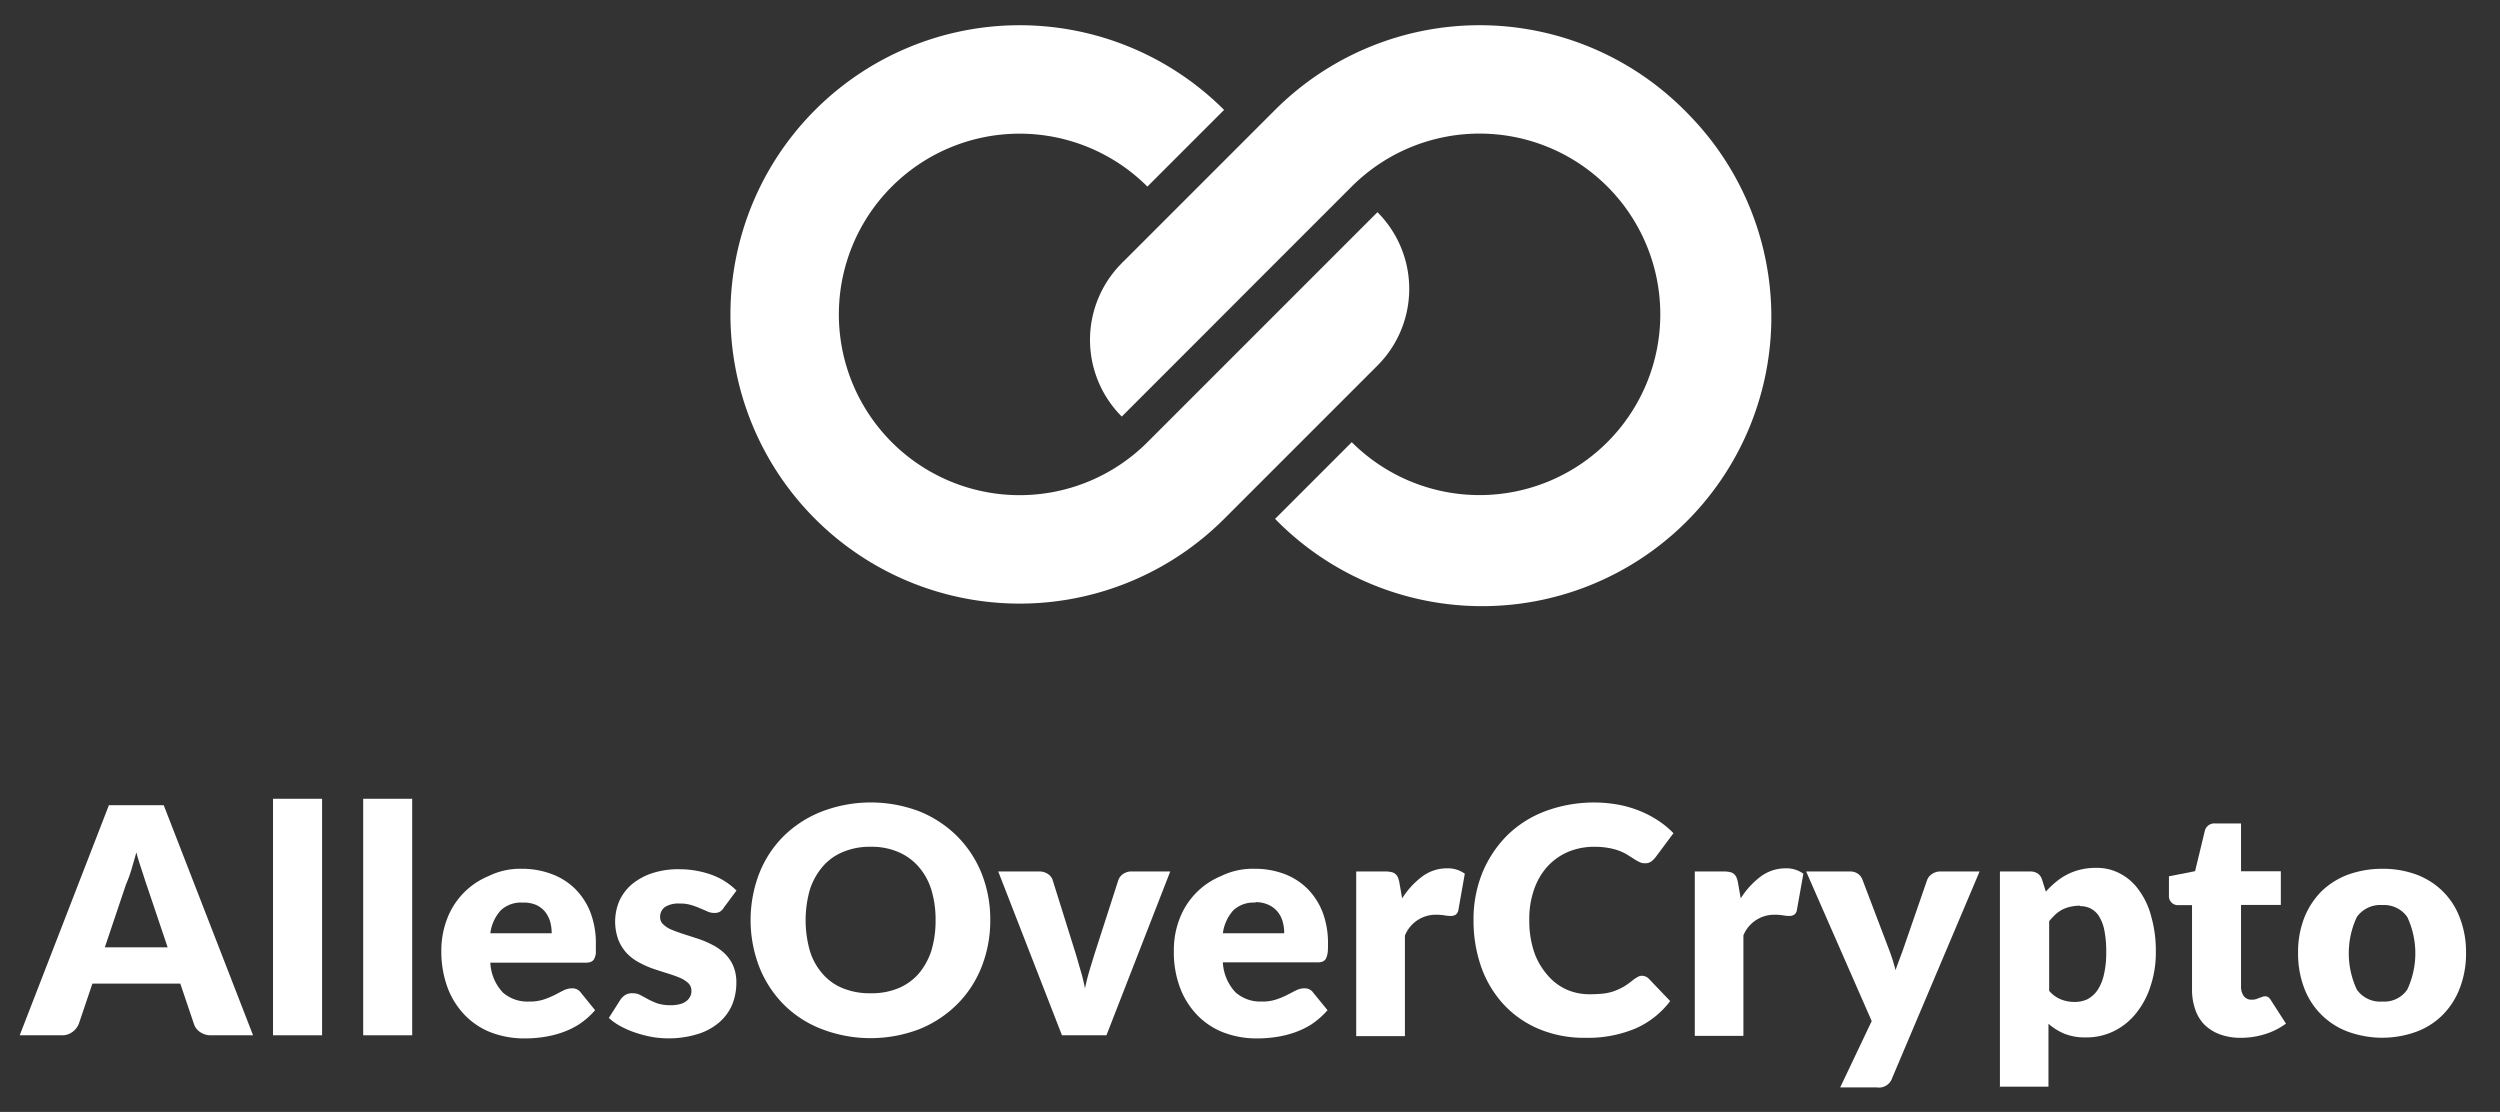
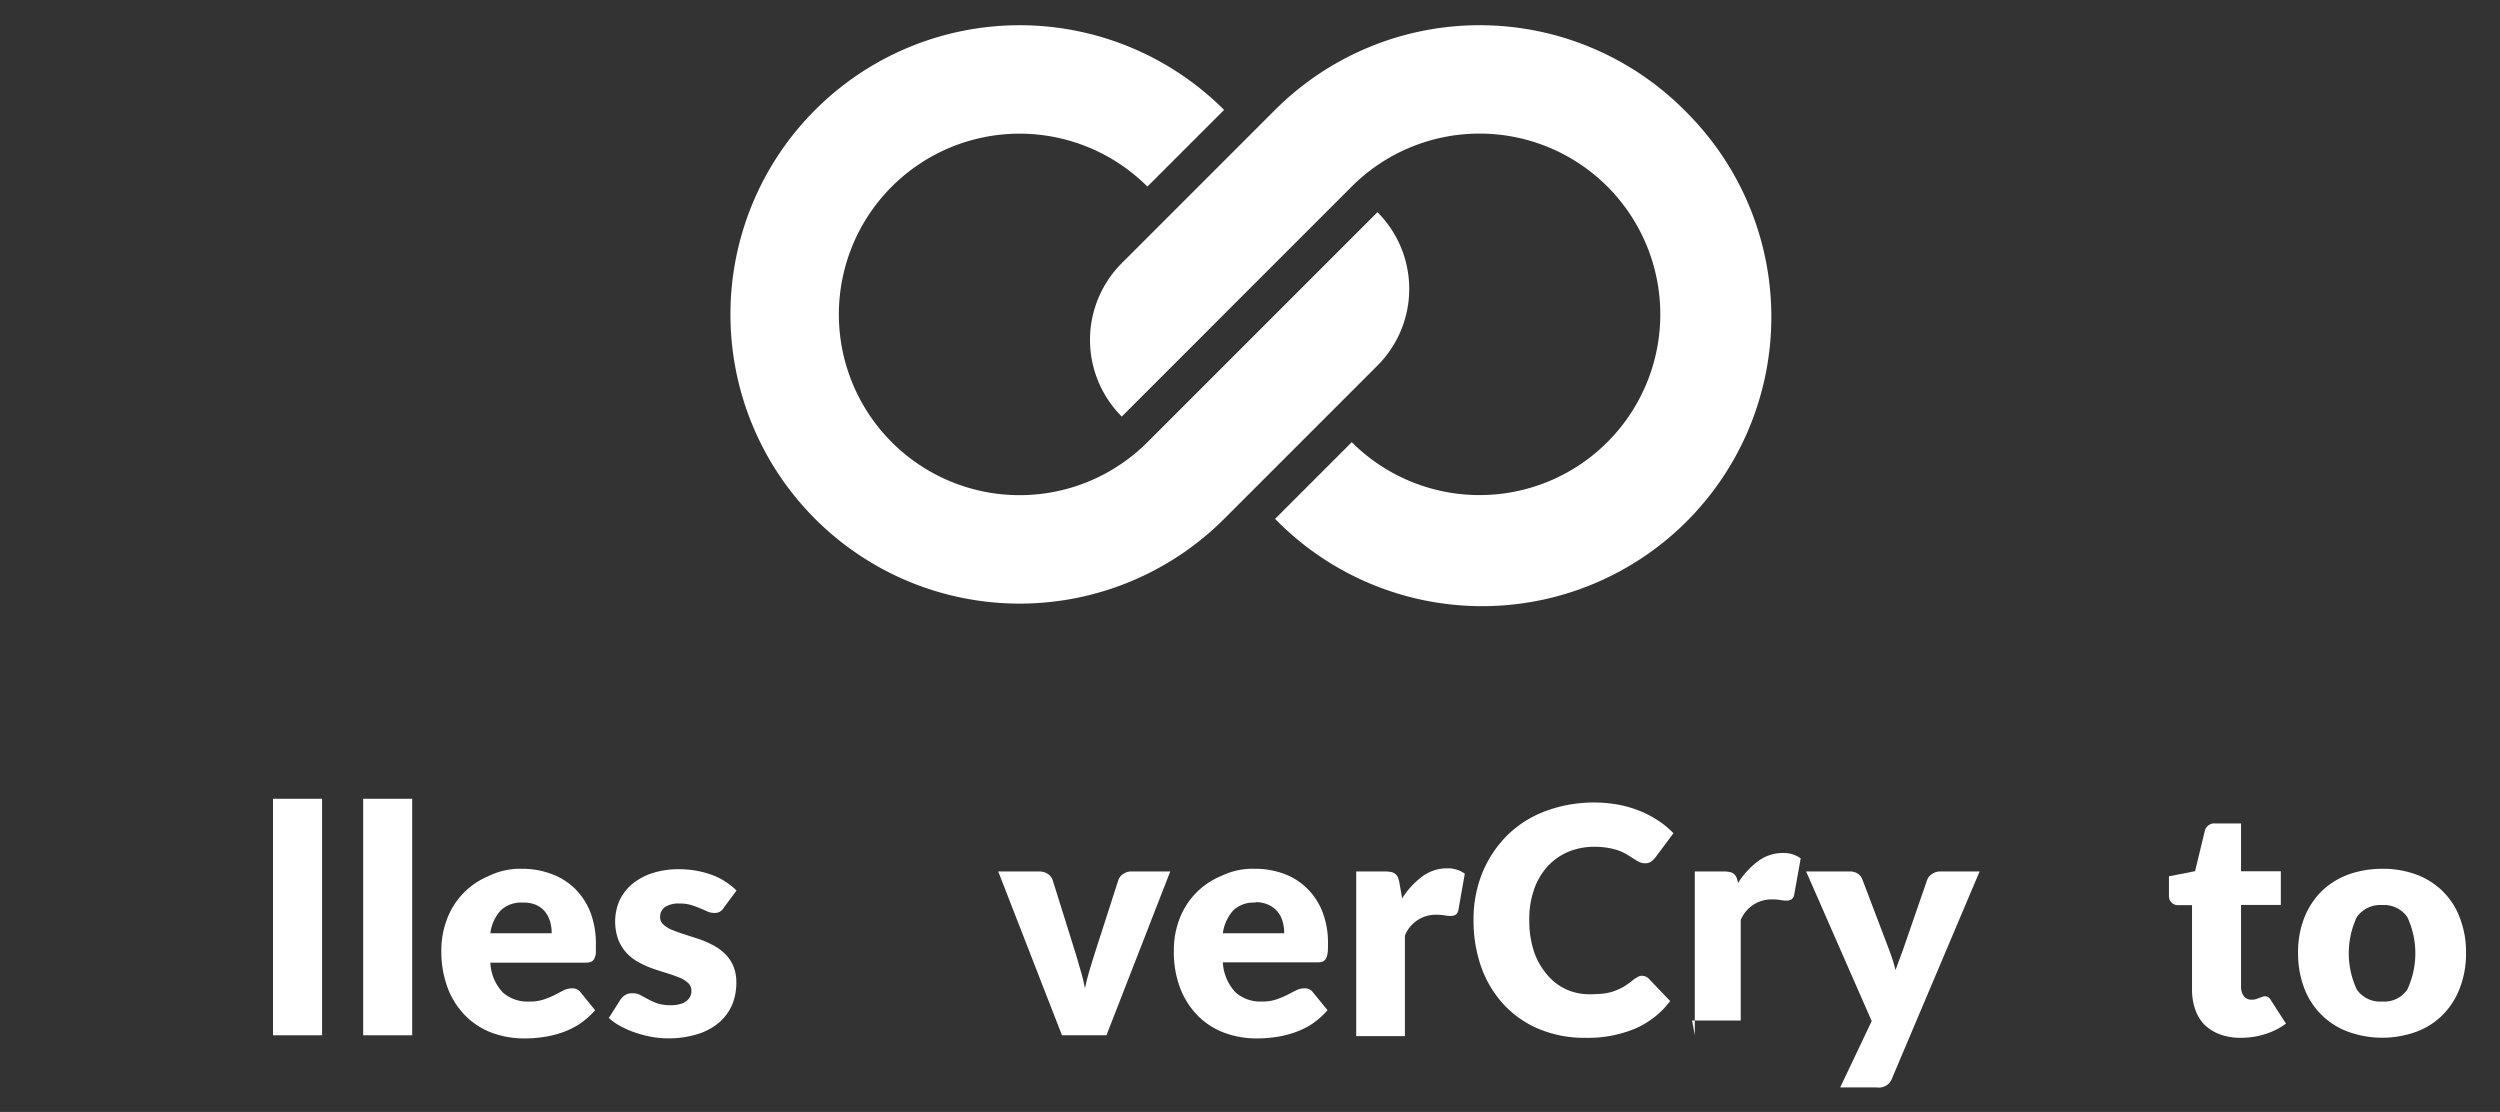
<svg xmlns="http://www.w3.org/2000/svg" viewBox="0 0 326 145">
  <rect x="0" y="0" width="326" height="145" fill="#333333" stroke="none" />
  <g fill="#fff">
-     <path d="m33 135h-5.4a2.44 2.44 0 0 1 -1.51-.42 2 2 0 0 1 -.81-1.08l-1.77-5.24h-11.46l-1.77 5.24a2.47 2.47 0 0 1 -.81 1.05 2.23 2.23 0 0 1 -1.47.45h-5.43l11.63-30h7.15zm-19.33-11.47h8.19l-2.77-8.22c-.18-.51-.37-1.13-.61-1.86s-.49-1.47-.7-2.31c-.22.83-.46 1.61-.67 2.34a17 17 0 0 1 -.68 1.85z" />
    <path d="m42 104.16v30.84h-6.4v-30.84z" />
    <path d="m53.75 104.16v30.84h-6.39v-30.84z" />
    <path d="m68.05 113.29a10.82 10.82 0 0 1 3.95.71 8.52 8.52 0 0 1 3 1.91 8.87 8.87 0 0 1 2 3.09 11.27 11.27 0 0 1 .7 4.14v1.18a2.57 2.57 0 0 1 -.22.73.93.93 0 0 1 -.43.38 1.83 1.83 0 0 1 -.7.1h-12.41a6.08 6.08 0 0 0 1.64 3.9 4.85 4.85 0 0 0 3.42 1.17 5.63 5.63 0 0 0 1.91-.27 10.49 10.49 0 0 0 1.43-.59c.42-.21.8-.43 1.15-.59a2.35 2.35 0 0 1 1.1-.27 1.33 1.33 0 0 1 1.16.57l1.85 2.28a10.45 10.45 0 0 1 -2.12 1.86 10.64 10.64 0 0 1 -2.34 1.1 13.09 13.09 0 0 1 -2.42.56 16.1 16.1 0 0 1 -2.31.16 12.16 12.16 0 0 1 -4.22-.72 9.51 9.51 0 0 1 -3.44-2.18 10.37 10.37 0 0 1 -2.33-3.57 13.6 13.6 0 0 1 -.87-5 11.48 11.48 0 0 1 .73-4.06 9.76 9.76 0 0 1 5.43-5.64 9.33 9.33 0 0 1 4.34-.95zm.13 4.41a3.86 3.86 0 0 0 -2.87 1 5.42 5.42 0 0 0 -1.37 3h8a5.67 5.67 0 0 0 -.19-1.48 3.8 3.8 0 0 0 -.64-1.29 3.31 3.31 0 0 0 -1.16-.91 4 4 0 0 0 -1.77-.32z" />
    <path d="m94.41 118.32a1.55 1.55 0 0 1 -.54.57 1.5 1.5 0 0 1 -.7.16 2.22 2.22 0 0 1 -.91-.19c-.29-.14-.62-.27-1-.43a9.78 9.78 0 0 0 -1.18-.43 5.1 5.1 0 0 0 -1.5-.18 3.28 3.28 0 0 0 -1.86.45 1.56 1.56 0 0 0 -.64 1.29 1.25 1.25 0 0 0 .43 1 3.57 3.57 0 0 0 1.13.7c.45.19 1 .38 1.58.57l1.83.59a12.27 12.27 0 0 1 1.83.78 6.68 6.68 0 0 1 1.58 1.1 5.12 5.12 0 0 1 1.13 1.59 5.47 5.47 0 0 1 .43 2.23 7.56 7.56 0 0 1 -.56 2.93 6.42 6.42 0 0 1 -1.72 2.31 7.84 7.84 0 0 1 -2.82 1.5 12.7 12.7 0 0 1 -3.87.54 12.29 12.29 0 0 1 -2.18-.21 15.41 15.41 0 0 1 -2.12-.57 11.67 11.67 0 0 1 -1.88-.83 7.64 7.64 0 0 1 -1.48-1.05l1.48-2.33a2.33 2.33 0 0 1 .64-.65 1.75 1.75 0 0 1 1-.24 2.05 2.05 0 0 1 1 .24l1 .54a9.31 9.31 0 0 0 1.21.54 5.48 5.48 0 0 0 1.75.24 4.45 4.45 0 0 0 1.26-.16 2.24 2.24 0 0 0 .84-.43 1.75 1.75 0 0 0 .45-.59 1.42 1.42 0 0 0 .14-.67 1.34 1.34 0 0 0 -.43-1.05 3.76 3.76 0 0 0 -1.13-.7c-.46-.19-1-.38-1.58-.56s-1.21-.38-1.83-.59a12.42 12.42 0 0 1 -1.83-.81 6.32 6.32 0 0 1 -1.59-1.18 5.75 5.75 0 0 1 -1.12-1.75 6.91 6.91 0 0 1 .1-5.08 6.25 6.25 0 0 1 1.59-2.15 8.12 8.12 0 0 1 2.63-1.47 10.87 10.87 0 0 1 3.71-.54 12.41 12.41 0 0 1 4.27.78 8.9 8.9 0 0 1 3.09 2z" />
-     <path d="m129.13 120a16.44 16.44 0 0 1 -1.13 6.08 14.25 14.25 0 0 1 -3.17 4.86 14.86 14.86 0 0 1 -4.92 3.25 17.77 17.77 0 0 1 -12.76 0 14.2 14.2 0 0 1 -5-3.25 14.55 14.55 0 0 1 -3.15-4.88 17 17 0 0 1 0-12.15 14.15 14.15 0 0 1 3.17-4.86 14.68 14.68 0 0 1 5-3.23 17.84 17.84 0 0 1 12.76 0 14.89 14.89 0 0 1 4.92 3.26 14.55 14.55 0 0 1 3.17 4.86 16.23 16.23 0 0 1 1.11 6.06zm-7.13 0a13.25 13.25 0 0 0 -.56-4 8.26 8.26 0 0 0 -1.67-3 7.33 7.33 0 0 0 -2.66-1.91 8.75 8.75 0 0 0 -3.57-.67 9 9 0 0 0 -3.6.67 7 7 0 0 0 -2.66 1.91 8.74 8.74 0 0 0 -1.67 3 14.65 14.65 0 0 0 0 8 8.05 8.05 0 0 0 1.67 3 6.87 6.87 0 0 0 2.66 1.88 9.22 9.22 0 0 0 3.6.64 9.1 9.1 0 0 0 3.57-.64 7.25 7.25 0 0 0 2.66-1.88 9 9 0 0 0 1.67-3 13.46 13.46 0 0 0 .56-4z" />
    <path d="m144.28 135h-5.8l-8.31-21.36h5.33a2 2 0 0 1 1.15.33 1.49 1.49 0 0 1 .62.8l3 9.59c.24.78.45 1.56.67 2.29s.39 1.48.54 2.23c.16-.75.34-1.48.56-2.23s.46-1.51.7-2.29l3.09-9.59a1.59 1.59 0 0 1 .62-.8 1.85 1.85 0 0 1 1.07-.33h5.08z" />
    <path d="m163.57 113.29a10.82 10.82 0 0 1 3.9.67 8.52 8.52 0 0 1 3 1.91 8.87 8.87 0 0 1 2 3.09 11.27 11.27 0 0 1 .7 4.14c0 .48 0 .89-.05 1.18a2.57 2.57 0 0 1 -.22.73.93.93 0 0 1 -.43.38 1.83 1.83 0 0 1 -.7.1h-12.31a6.16 6.16 0 0 0 1.64 3.9 4.85 4.85 0 0 0 3.41 1.21 5.63 5.63 0 0 0 1.91-.27 10.36 10.36 0 0 0 1.42-.59c.43-.21.81-.43 1.16-.59a2.35 2.35 0 0 1 1.1-.27 1.31 1.31 0 0 1 1.15.57l1.86 2.28a10.72 10.72 0 0 1 -2.12 1.86 10.86 10.86 0 0 1 -2.34 1.1 13.48 13.48 0 0 1 -2.42.56 16.21 16.21 0 0 1 -2.31.16 12.12 12.12 0 0 1 -4.22-.72 9.51 9.51 0 0 1 -3.44-2.18 10.37 10.37 0 0 1 -2.33-3.57 13.19 13.19 0 0 1 -.86-5 11.25 11.25 0 0 1 .72-4.06 9.76 9.76 0 0 1 5.43-5.64 9.36 9.36 0 0 1 4.35-.95zm.14 4.41a3.87 3.87 0 0 0 -2.88 1 5.56 5.56 0 0 0 -1.37 3h8a5.27 5.27 0 0 0 -.19-1.48 3.47 3.47 0 0 0 -.64-1.29 3.27 3.27 0 0 0 -1.15-.91 4 4 0 0 0 -1.76-.38z" />
    <path d="m176.85 135v-21.36h3.79a3.56 3.56 0 0 1 .8.08 1.11 1.11 0 0 1 .54.27 1.16 1.16 0 0 1 .32.46 3.29 3.29 0 0 1 .19.7l.35 2a10.62 10.62 0 0 1 2.64-2.87 5.37 5.37 0 0 1 3.19-1.05 3.76 3.76 0 0 1 2.34.7l-.83 4.7a1 1 0 0 1 -.32.62 1.17 1.17 0 0 1 -.68.19 4.76 4.76 0 0 1 -.83-.08 7 7 0 0 0 -1.21-.08 4.33 4.33 0 0 0 -3.94 2.72v13.11h-6.35z" />
    <path d="m214.05 127.24a1.62 1.62 0 0 1 .49.08 1.31 1.31 0 0 1 .48.32l2.77 2.9a11.35 11.35 0 0 1 -4.54 3.58 16 16 0 0 1 -6.48 1.21 15.29 15.29 0 0 1 -6.12-1.16 13.31 13.31 0 0 1 -4.6-3.22 14.23 14.23 0 0 1 -2.9-4.86 18.13 18.13 0 0 1 -1-6.1 16.11 16.11 0 0 1 1.15-6.18 15 15 0 0 1 3.23-4.87 14.22 14.22 0 0 1 5-3.17 18.2 18.2 0 0 1 9.56-.83 15 15 0 0 1 2.8.83 13.34 13.34 0 0 1 2.39 1.27 11.44 11.44 0 0 1 1.94 1.61l-2.34 3.14a3.45 3.45 0 0 1 -.54.54 1.37 1.37 0 0 1 -.86.24 1.56 1.56 0 0 1 -.7-.16 7 7 0 0 1 -.7-.4l-.81-.51a6.68 6.68 0 0 0 -1-.51 7.77 7.77 0 0 0 -1.43-.4 10.2 10.2 0 0 0 -1.91-.17 8.78 8.78 0 0 0 -3.46.67 7.87 7.87 0 0 0 -2.69 1.91 8.66 8.66 0 0 0 -1.74 3 11.47 11.47 0 0 0 -.62 4 12.73 12.73 0 0 0 .62 4.11 9 9 0 0 0 1.72 3 7 7 0 0 0 2.44 1.89 7.3 7.3 0 0 0 3.09.65 16.31 16.31 0 0 0 1.71-.08 6.56 6.56 0 0 0 1.46-.32 8.71 8.71 0 0 0 1.28-.59 11.14 11.14 0 0 0 1.24-.89 3.84 3.84 0 0 1 .54-.35 1.08 1.08 0 0 1 .53-.18z" />
-     <path d="m221 135v-21.36h3.79a3.56 3.56 0 0 1 .8.08 1.11 1.11 0 0 1 .54.27 1.16 1.16 0 0 1 .32.46 3.29 3.29 0 0 1 .19.7l.35 2a10.58 10.58 0 0 1 2.63-2.87 5.42 5.42 0 0 1 3.2-1.05 3.78 3.78 0 0 1 2.34.7l-.84 4.7a.94.94 0 0 1 -.32.62 1.14 1.14 0 0 1 -.67.19 4.58 4.58 0 0 1 -.83-.08 7 7 0 0 0 -1.21-.08 4.34 4.34 0 0 0 -3.95 2.69v13.11h-6.34z" />
+     <path d="m221 135v-21.36h3.79a3.56 3.56 0 0 1 .8.08 1.11 1.11 0 0 1 .54.27 1.16 1.16 0 0 1 .32.46 3.29 3.29 0 0 1 .19.7a10.58 10.58 0 0 1 2.63-2.87 5.42 5.42 0 0 1 3.2-1.05 3.78 3.78 0 0 1 2.34.7l-.84 4.7a.94.94 0 0 1 -.32.62 1.14 1.14 0 0 1 -.67.19 4.58 4.58 0 0 1 -.83-.08 7 7 0 0 0 -1.21-.08 4.34 4.34 0 0 0 -3.95 2.69v13.11h-6.34z" />
    <path d="m246.74 140.57a1.81 1.81 0 0 1 -2 1.23h-4.78l4.11-8.65-8.55-19.51h5.65a1.82 1.82 0 0 1 1.15.33 1.69 1.69 0 0 1 .56.78l3.5 9.21a23.5 23.5 0 0 1 .8 2.55c.14-.42.3-.86.46-1.28l.48-1.29 3.17-9.17a1.56 1.56 0 0 1 .65-.8 1.87 1.87 0 0 1 1.05-.33h5.15z" />
-     <path d="m260.79 141.8v-28.16h3.94a1.75 1.75 0 0 1 1 .27 1.5 1.5 0 0 1 .56.81l.49 1.55a11.86 11.86 0 0 1 1.32-1.27 8.08 8.08 0 0 1 1.53-1 7.68 7.68 0 0 1 1.74-.62 8.27 8.27 0 0 1 2-.21 6.34 6.34 0 0 1 3.1.75 6.91 6.91 0 0 1 2.44 2.15 10 10 0 0 1 1.61 3.44 16.17 16.17 0 0 1 .6 4.59 13.8 13.8 0 0 1 -.68 4.46 10.93 10.93 0 0 1 -1.88 3.55 8.44 8.44 0 0 1 -2.87 2.33 8.1 8.1 0 0 1 -3.71.84 7.22 7.22 0 0 1 -2.8-.49 7.6 7.6 0 0 1 -2.06-1.29v8.2h-6.37zm10.45-23.7a5.86 5.86 0 0 0 -1.26.14 4.23 4.23 0 0 0 -1.05.37 4.58 4.58 0 0 0 -.89.62 11.65 11.65 0 0 0 -.83.89v9.08a3.9 3.9 0 0 0 1.56 1.13 4.63 4.63 0 0 0 1.77.32 3.83 3.83 0 0 0 1.64-.34 3.69 3.69 0 0 0 1.29-1.13 5.93 5.93 0 0 0 .86-2 12.18 12.18 0 0 0 .32-3 13.66 13.66 0 0 0 -.24-2.85 5.4 5.4 0 0 0 -.7-1.85 2.76 2.76 0 0 0 -1.07-1 3 3 0 0 0 -1.4-.32z" />
    <path d="m292.14 135.33a7.73 7.73 0 0 1 -2.69-.46 5.73 5.73 0 0 1 -2-1.26 5.26 5.26 0 0 1 -1.2-2 7.79 7.79 0 0 1 -.41-2.58v-11h-1.83a1.12 1.12 0 0 1 -.83-.33 1.17 1.17 0 0 1 -.35-.94v-2.49l3.41-.67 1.26-5.22a1.28 1.28 0 0 1 1.4-1h3.33v6.23h5.19v4.39h-5.19v10.64a2.11 2.11 0 0 0 .35 1.24 1.25 1.25 0 0 0 1.05.48 2 2 0 0 0 .59-.08l.4-.16.38-.12a.62.62 0 0 1 .35-.08.73.73 0 0 1 .46.13 1.61 1.61 0 0 1 .35.43l1.93 3a9.12 9.12 0 0 1 -2.79 1.39 10.45 10.45 0 0 1 -3.16.46z" />
    <path d="m310.66 113.29a12.62 12.62 0 0 1 4.43.75 9.78 9.78 0 0 1 3.44 2.18 9.49 9.49 0 0 1 2.23 3.46 12.31 12.31 0 0 1 .81 4.57 12.47 12.47 0 0 1 -.81 4.6 10.06 10.06 0 0 1 -2.23 3.49 9.61 9.61 0 0 1 -3.44 2.2 13.06 13.06 0 0 1 -8.89 0 9.67 9.67 0 0 1 -5.73-5.69 12.65 12.65 0 0 1 -.8-4.59 12.3 12.3 0 0 1 .8-4.57 10.26 10.26 0 0 1 2.26-3.47 10.08 10.08 0 0 1 3.46-2.17 13.13 13.13 0 0 1 4.47-.76zm0 17.31a3.62 3.62 0 0 0 3.25-1.56 11.18 11.18 0 0 0 0-9.46 3.68 3.68 0 0 0 -3.25-1.56 3.75 3.75 0 0 0 -3.33 1.56 11.18 11.18 0 0 0 0 9.46 3.7 3.7 0 0 0 3.33 1.56z" />
    <path d="m219.6 14.32a37.73 37.73 0 0 0 -53.32 0l-19.81 19.81s-.14.09-.19.19a14.14 14.14 0 0 0 0 20l10-10 7.49-7.5 2.5-2.5 10-10a23.57 23.57 0 1 1 0 33.34l-10 10a37.71 37.71 0 0 0 54-52.66c-.22-.23-.44-.46-.67-.68z" />
    <path d="m179.62 27.67-10 10-5 5-5 5-10 10a23.57 23.57 0 1 1 0-33.34l10-10a37.71 37.71 0 1 0 0 53.34l20-20a14.14 14.14 0 0 0 0-20z" />
  </g>
</svg>